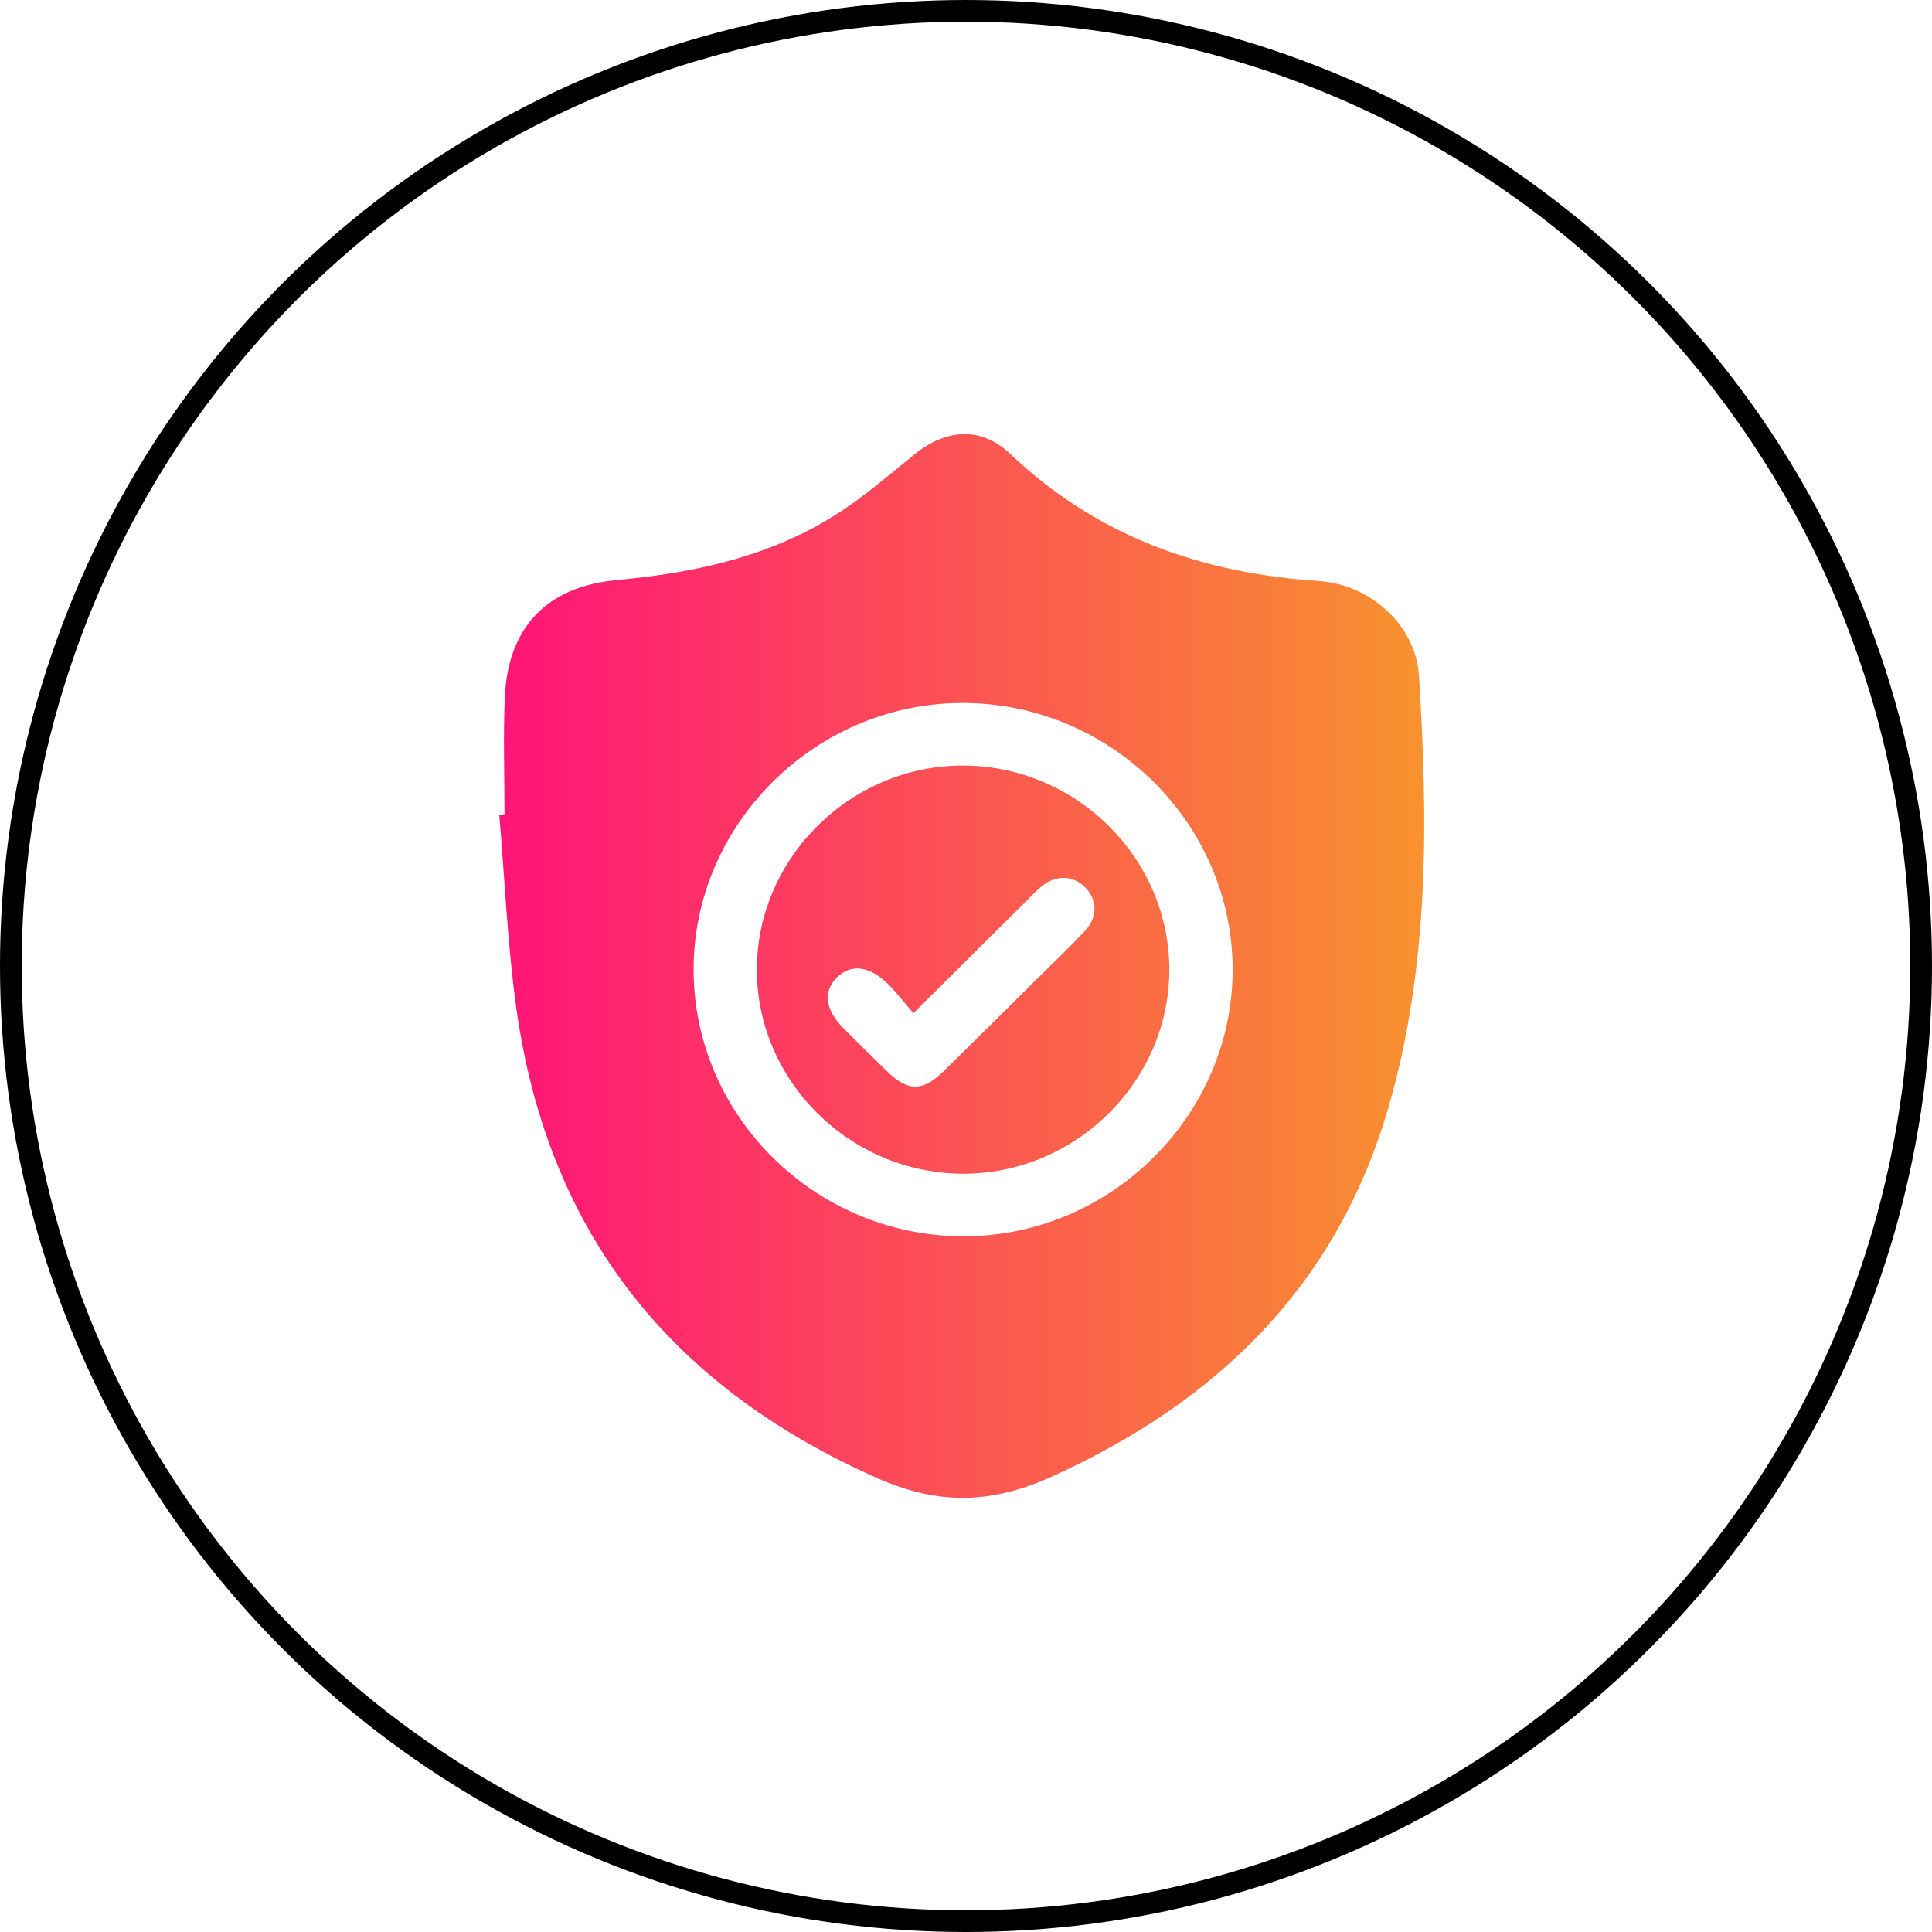
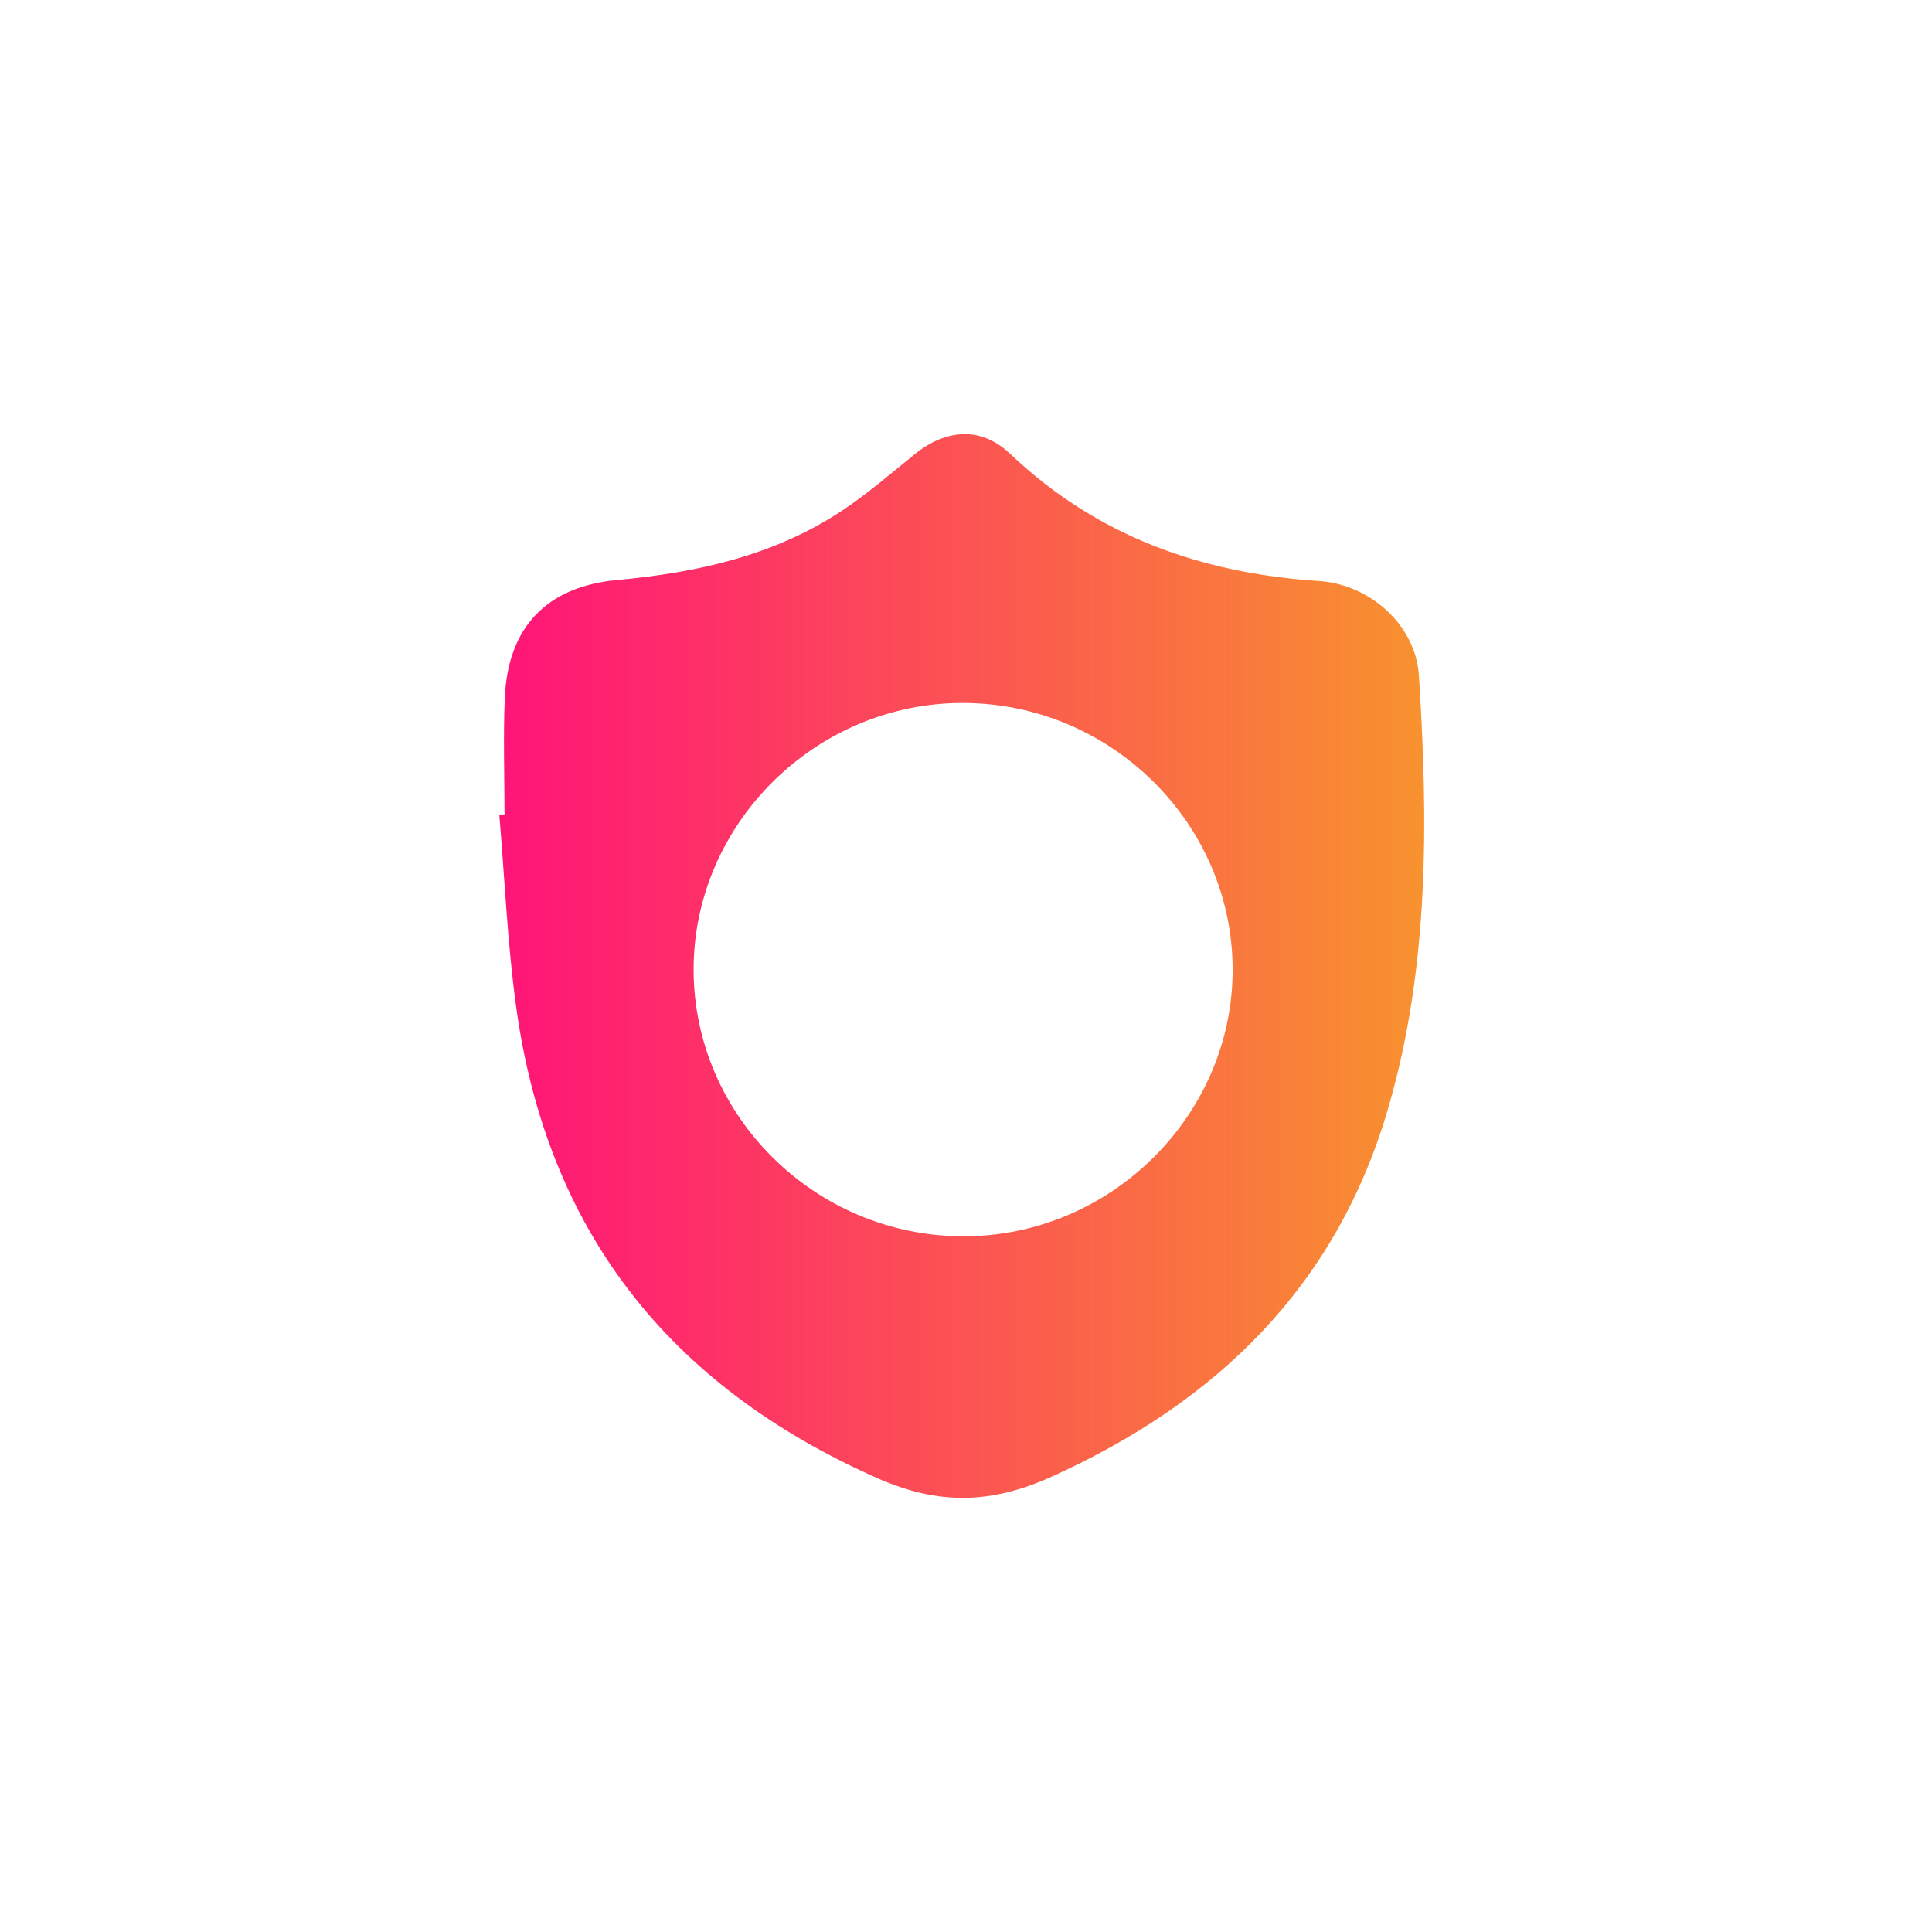
<svg xmlns="http://www.w3.org/2000/svg" width="89" height="89" viewBox="0 0 89 89" fill="none">
-   <circle cx="44.5" cy="44.5" r="44" stroke="black" />
  <path d="M23.241 37.515C23.241 35.719 23.177 33.92 23.255 32.128C23.397 28.91 25.169 27.023 28.418 26.721C32.113 26.379 35.656 25.599 38.782 23.528C39.961 22.747 41.038 21.811 42.141 20.922C43.592 19.75 45.205 19.642 46.535 20.907C50.519 24.693 55.324 26.41 60.747 26.764C63.122 26.918 65.219 28.804 65.365 31.119C65.789 37.823 65.85 44.533 63.943 51.071C61.572 59.197 56.116 64.56 48.442 68.026C45.662 69.283 43.242 69.343 40.414 68.092C30.785 63.828 25.179 56.663 23.77 46.334C23.373 43.418 23.249 40.466 23 37.529C23.08 37.525 23.162 37.521 23.241 37.515ZM56.783 44.662C56.777 37.95 51.206 32.42 44.409 32.384C37.607 32.347 31.946 37.931 31.952 44.675C31.958 51.391 37.525 56.915 44.324 56.951C51.128 56.99 56.789 51.406 56.783 44.662Z" fill="url(#paint0_linear_2002_6)" />
-   <path d="M53.867 44.664C53.869 49.824 49.529 54.101 44.324 54.068C39.138 54.035 34.868 49.795 34.866 44.671C34.864 39.511 39.204 35.234 44.411 35.267C49.599 35.302 53.863 39.538 53.867 44.664ZM42.077 46.673C41.651 46.178 41.318 45.742 40.933 45.355C40.077 44.496 39.215 44.387 38.566 45.014C37.906 45.651 38.005 46.515 38.846 47.358C39.505 48.02 40.169 48.679 40.84 49.329C41.836 50.297 42.495 50.303 43.487 49.331C44.892 47.955 46.284 46.567 47.681 45.183C48.459 44.412 49.257 43.659 50.002 42.856C50.581 42.233 50.543 41.426 49.986 40.872C49.422 40.312 48.646 40.289 47.977 40.837C47.703 41.061 47.463 41.326 47.212 41.575C45.543 43.23 43.878 44.883 42.077 46.673Z" fill="url(#paint1_linear_2002_6)" />
  <defs>
    <linearGradient id="paint0_linear_2002_6" x1="23" y1="44.5" x2="65.609" y2="44.5" gradientUnits="userSpaceOnUse">
      <stop stop-color="#FF1478" />
      <stop offset="1" stop-color="#F8922E" />
    </linearGradient>
    <linearGradient id="paint1_linear_2002_6" x1="23" y1="44.5" x2="65.609" y2="44.5" gradientUnits="userSpaceOnUse">
      <stop stop-color="#FF1478" />
      <stop offset="1" stop-color="#F8922E" />
    </linearGradient>
  </defs>
</svg>